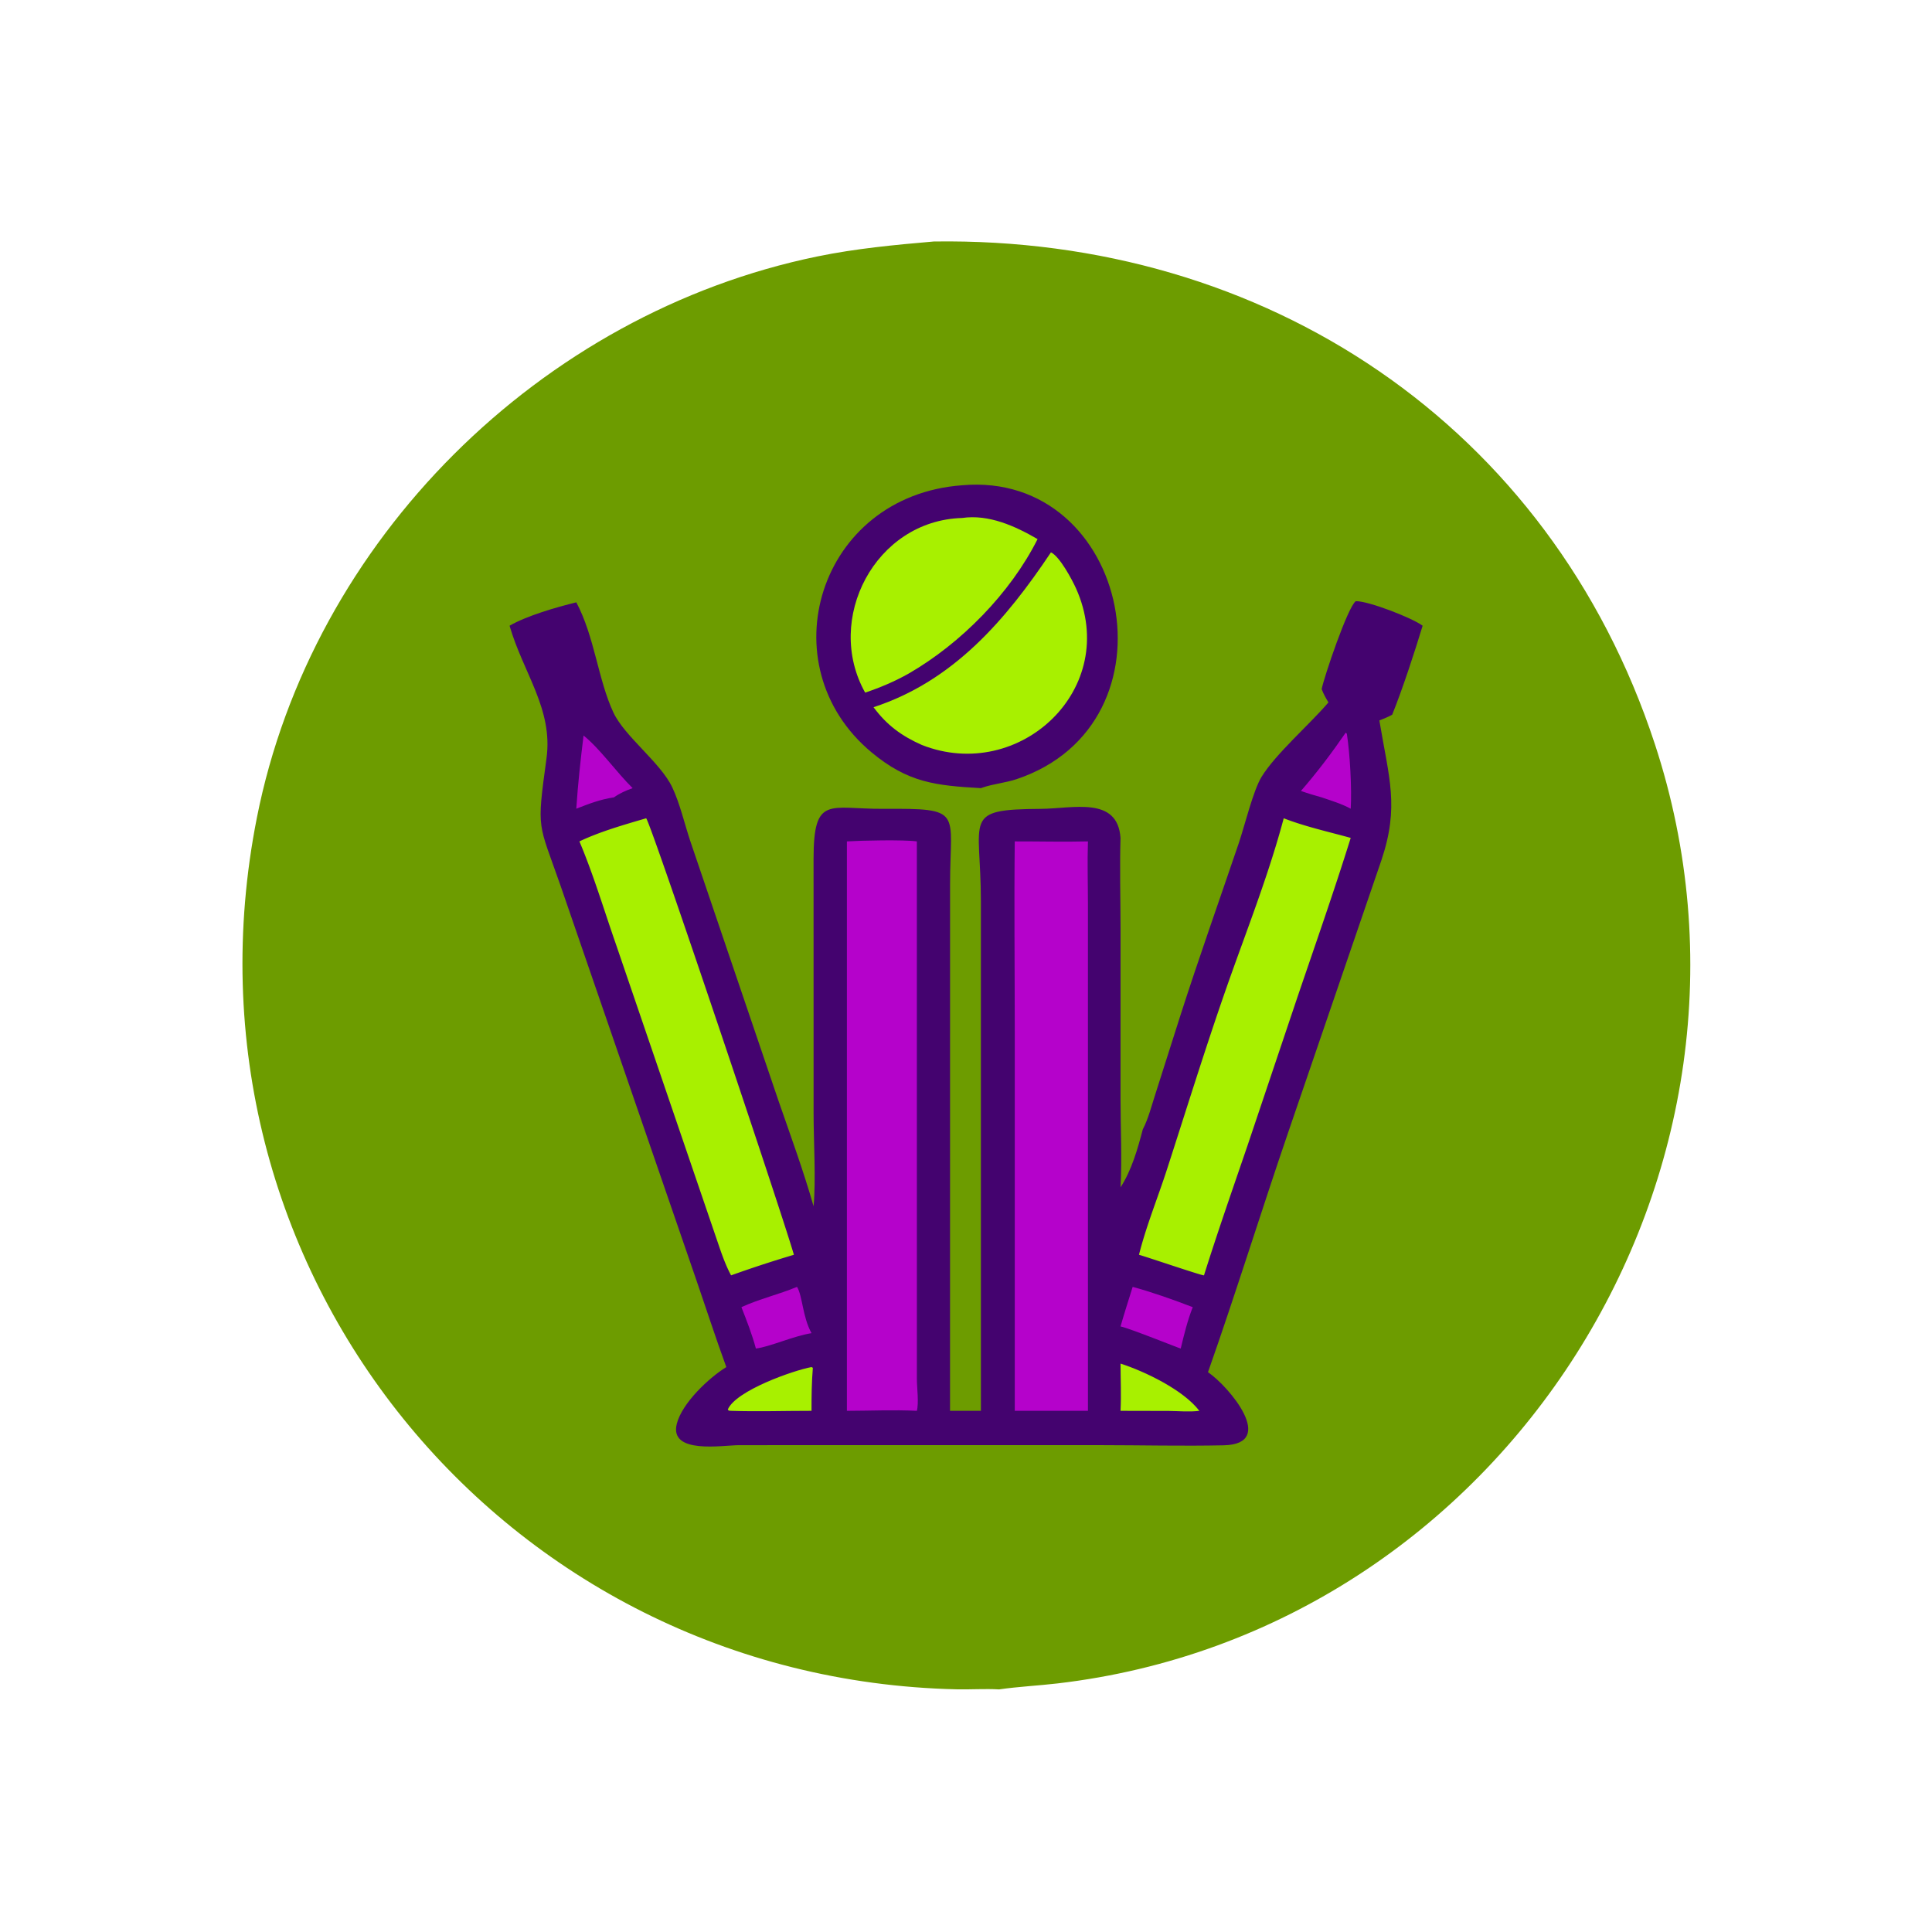
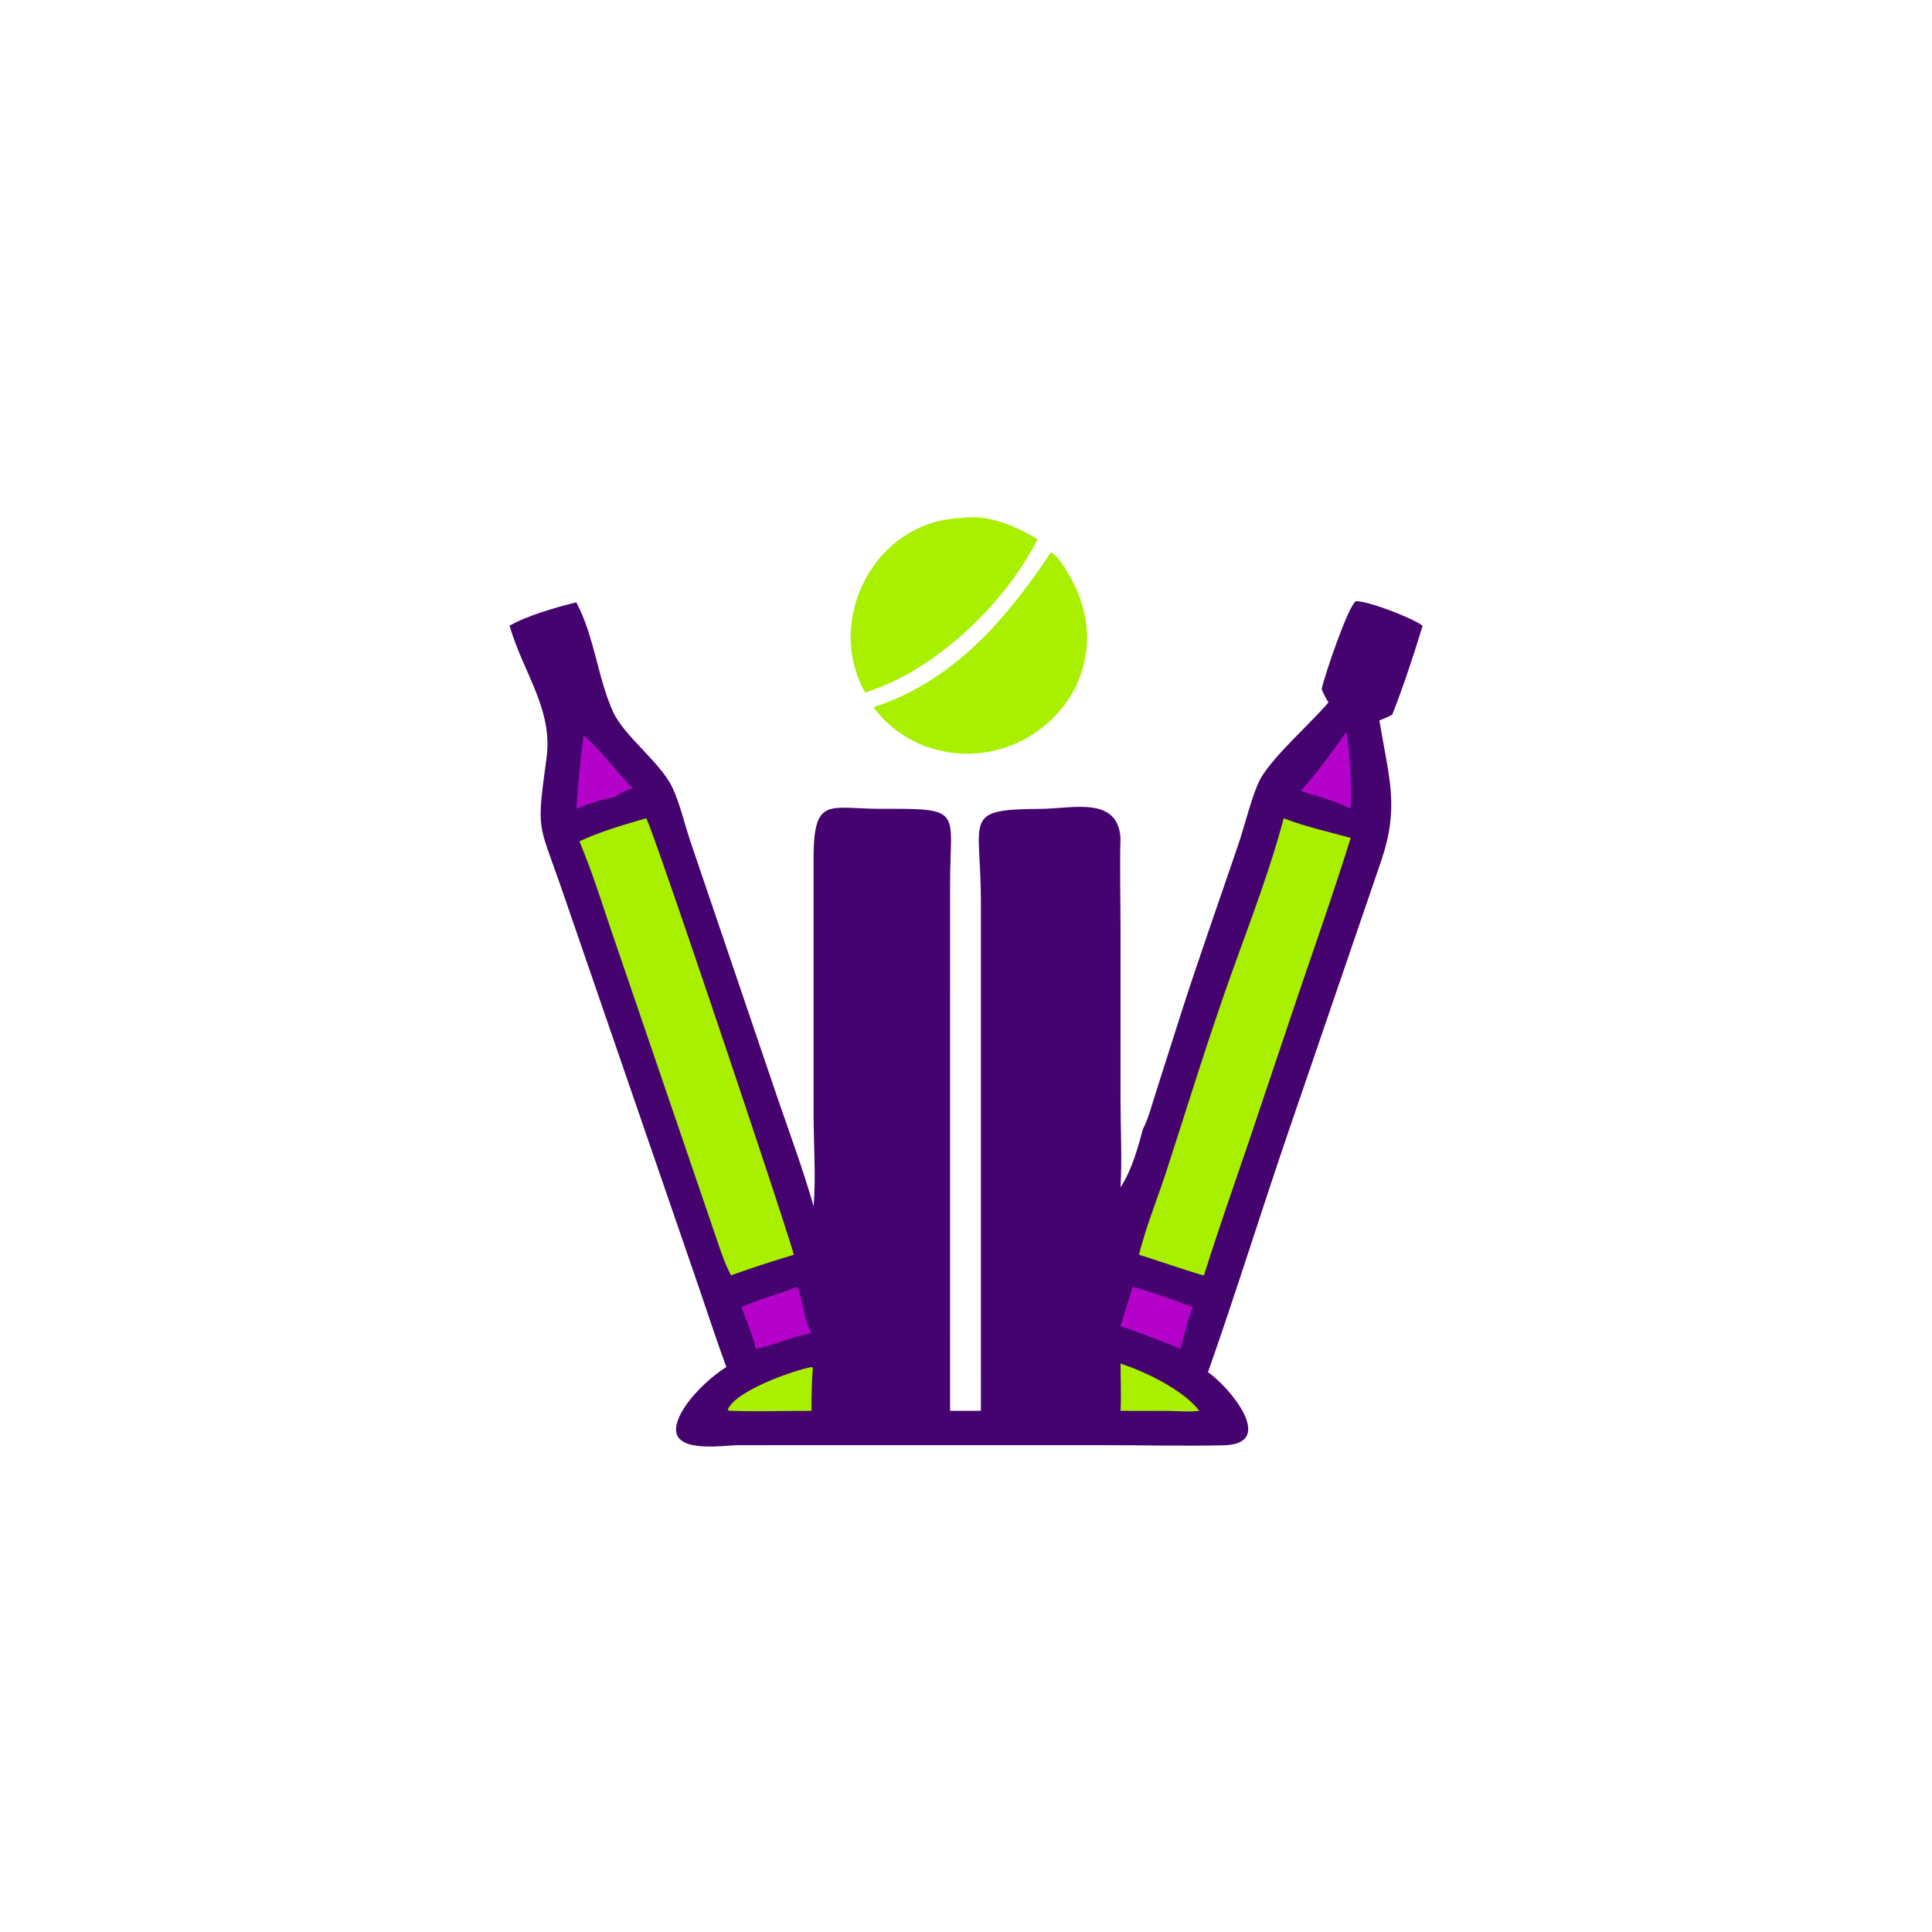
<svg xmlns="http://www.w3.org/2000/svg" width="1024" height="1024">
-   <path fill="#6D9C00" d="M494.94 127.995c175.392-2.612 326.576 97.097 382.16 266.345 74.32 226.306-80.094 470.278-316.598 497.908-10.324 1.208-20.67 1.686-30.976 3.17-7.472-.434-15.054.126-22.552-.044-240.414-5.462-418.08-223.26-370.822-461.968 29.133-147.154 150.364-267.36 297.134-297.497 20.406-4.19 40.928-6.117 61.654-7.914z" />
-   <path fill="#44036F" d="M509.9 257.206c88.986-7.912 116.956 126.242 28.89 155.766-5.85 1.96-12.152 2.456-17.944 4.434l-.938.33c-24.02-1.384-38.608-2.856-57.978-18.978-55.338-46.066-28.244-135.928 47.97-141.552z" />
  <path fill="#A8F000" d="M509.9 274.544c14.16-2.08 28.152 4.292 40.034 11.186-14.384 28.622-40.542 55.238-68.28 71.25-7.4 4.188-15.06 7.418-23.106 10.128-21.798-38.854 5.268-91.234 51.352-92.564z" />
  <path fill="#A8F000" d="M557.016 292.764c4.568 2.036 11.208 14.442 13.298 19.094 23.86 53.086-29.928 103.348-81.688 82.998-10.782-4.78-18.604-10.536-25.636-20.02 42.412-13.862 70.182-46.402 94.026-82.072z" />
  <path fill="#44036F" d="M700.512 365.236c1.278-6.462 13.87-43.708 18.09-46.596 6.576-.192 30.014 8.922 35.426 13.008-4.226 13.932-10.712 33.752-16.134 47.162-2.158 1.234-4.502 2.104-6.798 3.048 5.076 30.636 10.714 45.448 1.042 74.2l-49.266 143.824c-14.46 42.244-27.83 85.476-42.612 127.406 11.028 7.478 36.93 38.134 8.312 38.752-21.682.468-43.516-.074-65.21-.084l-191.616.01c-8.62.002-37.266 5.048-33.006-11.416 2.826-10.922 16.858-24.178 26.218-29.98-5.792-15.882-10.968-31.888-16.476-47.86l-71.188-206.72c-12.106-34.814-12.964-28.992-7.632-68.08 3.558-26.1-12.34-45.208-19.58-70.262 9.136-5.314 24.908-9.83 35.37-12.4 9.716 18.228 11.548 41.098 19.67 58.4 5.996 12.774 25.004 26.528 31.218 39.706 4.002 8.484 6.43 19.072 9.414 28.1l46.824 137.88c6.462 18.638 13.208 37.022 18.644 56.006 1.288-14.176 0-34.302-.004-49.06l-.016-135.184c.038-33.802 8.33-26.232 36.898-26.398 42.872-.252 35.492 1.024 35.462 39.732l-.022 279.342h16.368l-.012-270.114c.004-44.526-10.296-48.654 31.842-48.948 16.946-.12 40.588-6.884 42.164 15.4-.468 15.95-.002 32.03.014 47.992l-.01 90.386c-.004 15.212.858 31.778-.004 46.808 5.842-8.886 9.122-20.462 11.812-30.732 2.938-5.59 4.742-12.83 6.71-18.836l13.094-41.144c9.866-30.78 20.712-61.196 31.094-91.798 3.056-9.01 7.598-27.798 12.04-35.034 7.532-12.274 25.542-27.834 35.454-39.462-1.412-2.326-2.646-4.49-3.594-7.054z" />
  <path fill="#B502CB" d="M713.272 388.298l.582.608c1.634 10.274 2.7 29.384 2.054 39.73-4.864-2.646-10.172-4.22-15.396-6.006-3.716-1.024-7.362-2.126-10.998-3.41 8.57-9.836 16.374-20.182 23.758-30.922zm-403.976 1.546c8.802 7.082 17.38 19.382 26.016 27.892-3.59 1.274-6.792 2.672-9.928 4.894-7.106 1.012-13.298 3.408-19.932 6.006.822-12.918 2.272-25.944 3.844-38.792z" />
  <path fill="#A8F000" d="M593.902 722.728c13.044 4.198 33.316 13.984 41.776 25.044-5.25.672-10.85.112-16.14.058l-25.636-.058c.436-8.268.026-16.752 0-25.044zm-163.776 1.842l.7.4c-.63 7.632-.718 15.148-.7 22.802-14.182-.016-28.472.478-42.638 0l-1.266-.118-.464-.61c4.286-10.026 34.718-20.686 44.368-22.474z" />
  <path fill="#B502CB" d="M422.446 682.068c2.986 5.006 2.896 15.928 7.68 24.534-9.808 1.564-22.084 7.26-29.488 8.148-2.02-7.48-4.836-14.73-7.672-21.93 9.534-4.398 19.8-6.71 29.48-10.752zm177.892 0c10.66 2.912 21.522 6.796 31.844 10.752-2.802 7.136-4.584 14.492-6.368 21.93-.412.056-26.916-10.678-31.912-11.712 2.012-7.026 4.266-13.992 6.436-20.97z" />
  <path fill="#A8F000" d="M680.4 433.7c11.354 4.422 23.766 7.154 35.508 10.41-8.846 28.3-18.686 56.338-28.244 84.406l-26.45 78.634c-7.816 22.894-15.824 45.738-23.08 68.816-1.14.182-30.318-9.78-34.452-10.902 3.802-15.166 9.94-30.144 14.772-45.054 10.338-31.892 20.258-64.03 31.312-95.676 10.446-29.906 22.494-59.996 30.634-90.634zm-337.926 0c2.578 2.552 73.044 212.51 78.3 231.364a628.485 628.485 0 00-33.286 10.902c-3.662-6.778-5.902-14.218-8.426-21.474l-52.628-154.094c-6.324-18.104-11.864-36.786-19.332-54.442 11.092-5.268 23.61-8.796 35.372-12.256z" />
-   <path fill="#B502CB" d="M448.876 445.956c7.606-.47 30.024-.964 37.076 0l.012 284.954c.01 4.708 1.1 12.592-.012 16.862-12.248-.622-24.798-.02-37.076 0V445.956zm88.968 0c12.92-.03 25.87.328 38.786 0-.37 10.972-.008 22.078-.006 33.064l.006 268.752h-38.786V546.514c-.002-33.508-.374-67.054 0-100.558z" />
</svg>